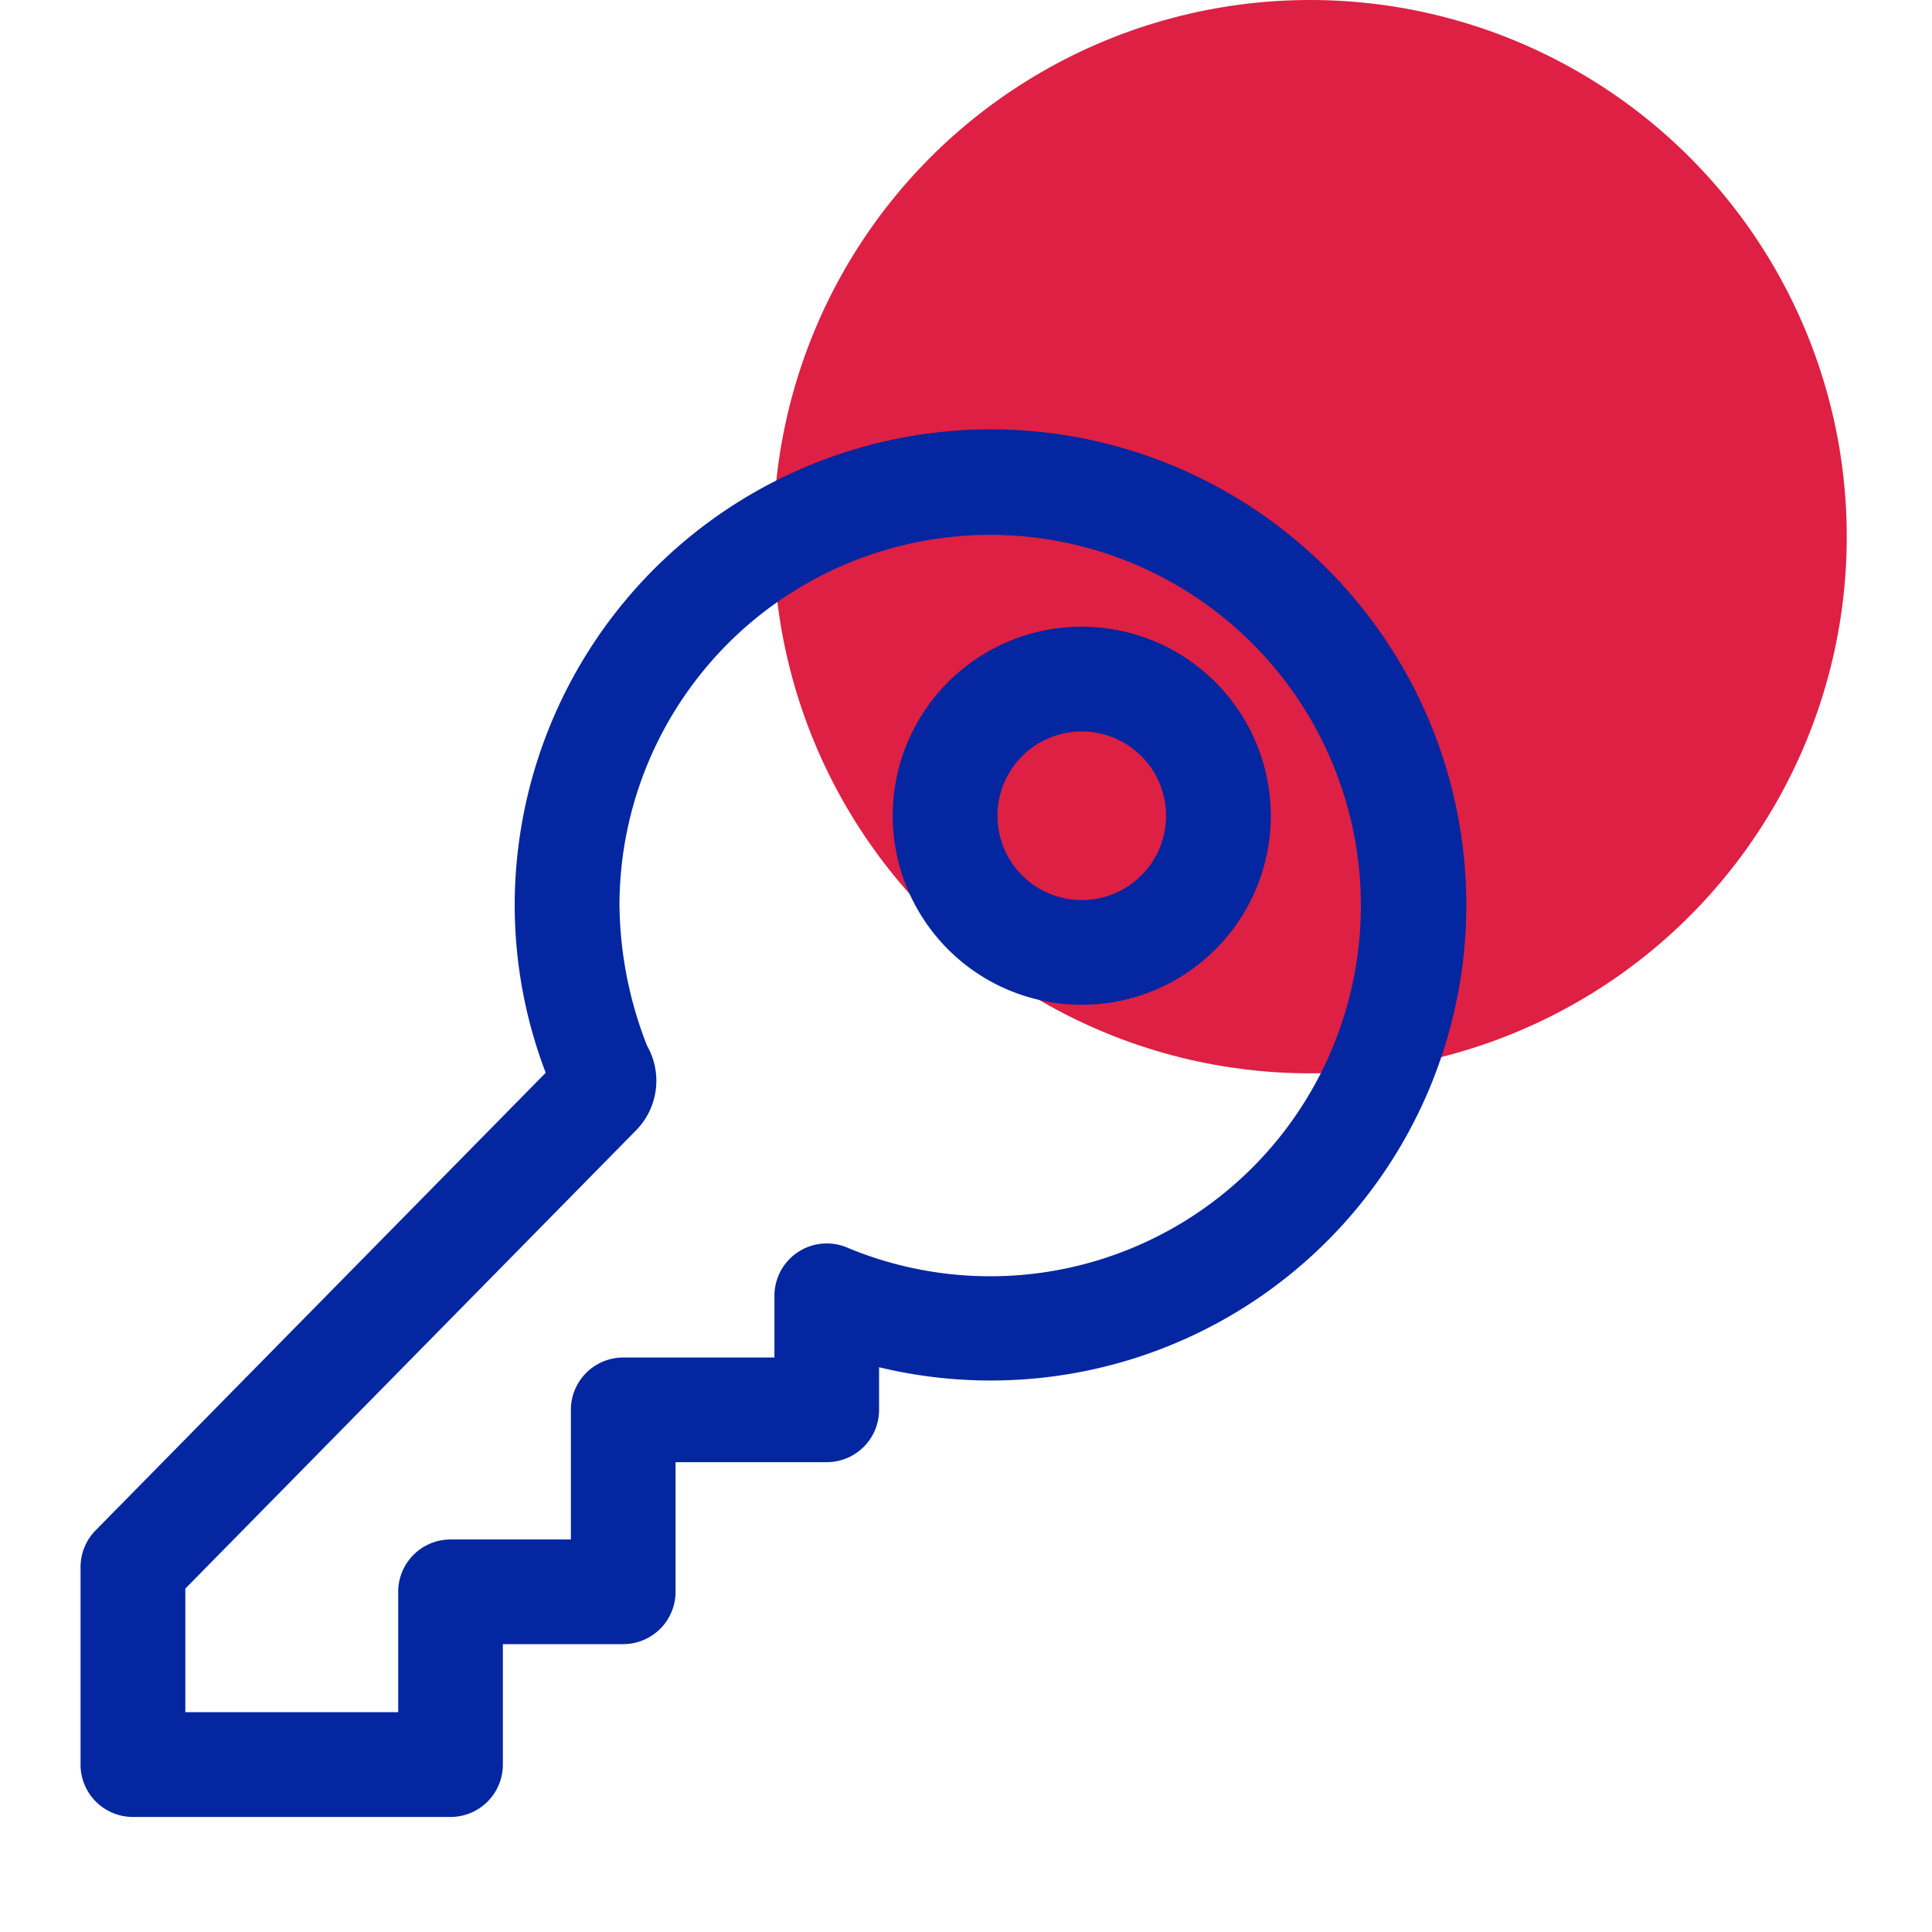
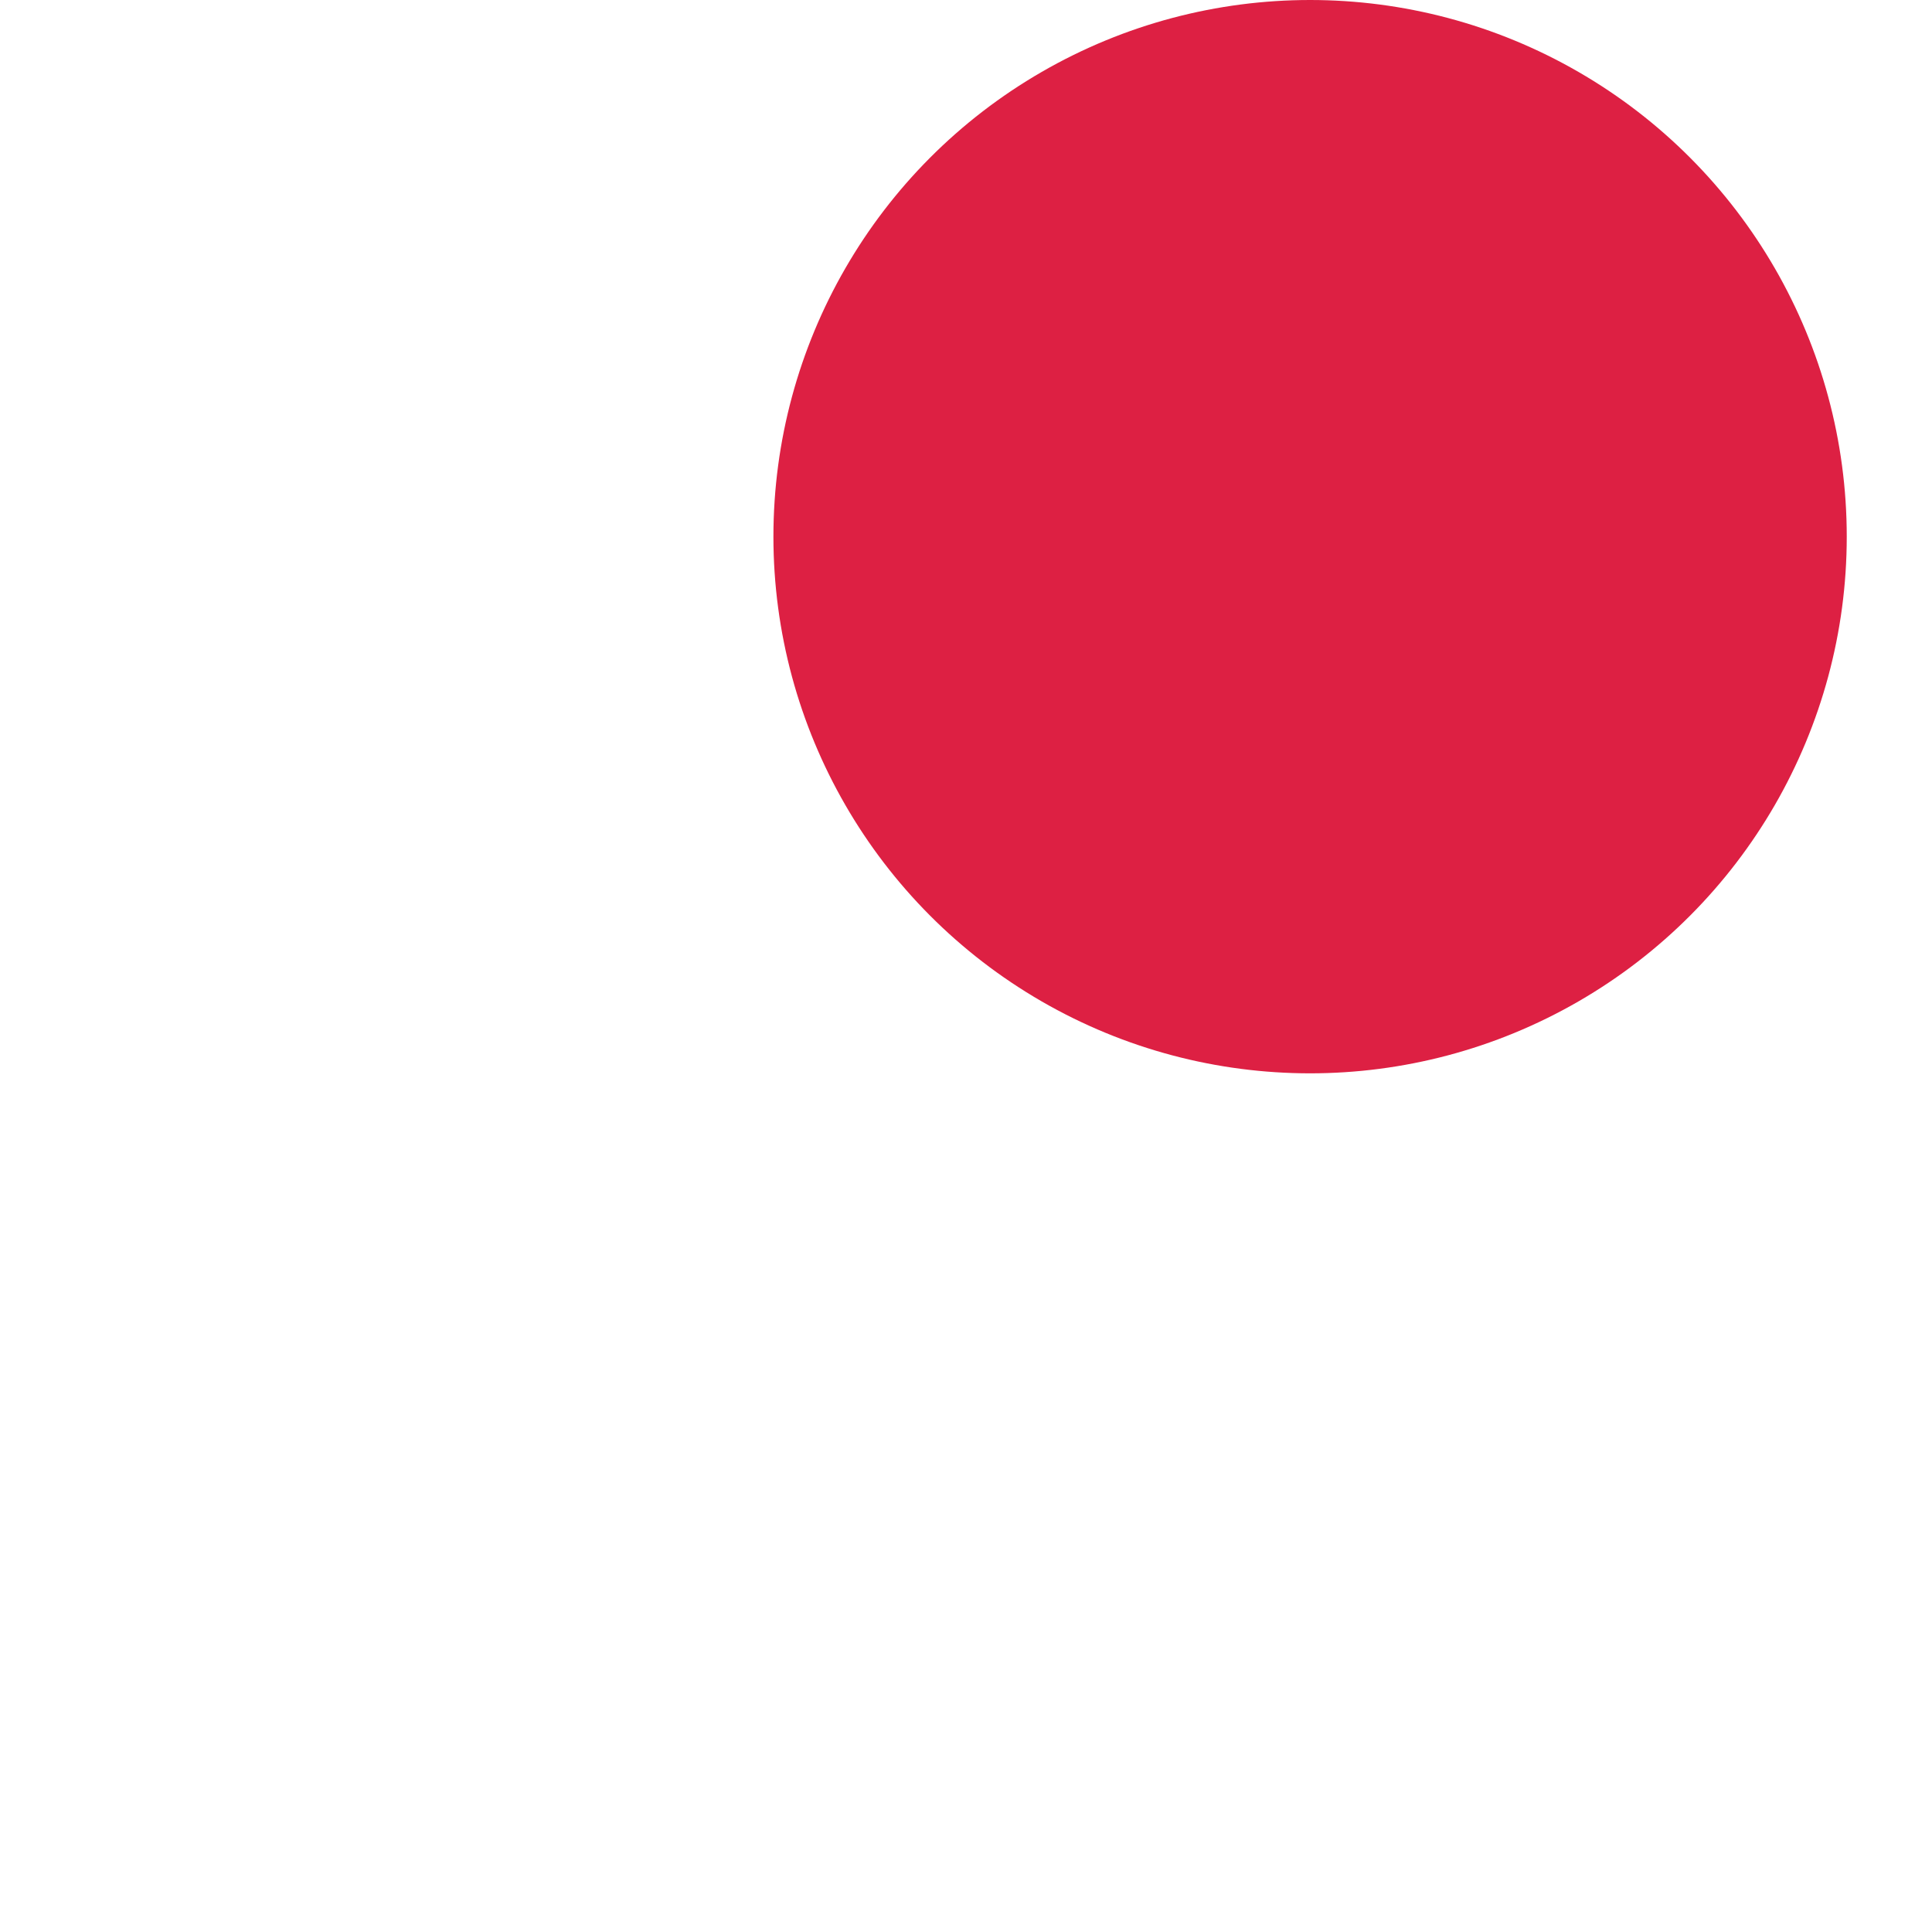
<svg xmlns="http://www.w3.org/2000/svg" width="72" height="72" viewBox="0 0 72 72">
  <defs>
    <style>.a{fill:#efefef;opacity:0;}.b{fill:#dd2043;}.c{fill:#0426a0;}</style>
  </defs>
  <g transform="translate(-935 -2102)">
    <rect class="a" width="72" height="72" transform="translate(935 2102)" />
    <g transform="translate(-3.177)">
      <g transform="translate(959 2102)">
        <g transform="translate(8 0)">
          <circle class="b" cx="20" cy="20" r="20" />
        </g>
      </g>
      <g transform="translate(941.177 2118)">
-         <path class="c" d="M251.9,217.938a17.756,17.756,0,0,0-17.735,17.733,17.561,17.561,0,0,0,1.156,6.246l-16.775,17.054a1.953,1.953,0,0,0-.56,1.368V267.7a1.951,1.951,0,0,0,1.951,1.951h11.836a1.951,1.951,0,0,0,1.951-1.951V263.21h4.485a1.951,1.951,0,0,0,1.951-1.951v-4.83h5.634a1.951,1.951,0,0,0,1.951-1.952v-1.586a17.724,17.724,0,1,0,4.155-34.953Zm-13.83,17.733a13.815,13.815,0,1,1,8.491,12.763,1.951,1.951,0,0,0-2.716,1.795v2.3h-5.634a1.951,1.951,0,0,0-1.952,1.951v4.83h-4.484a1.95,1.95,0,0,0-1.951,1.951v4.485h-7.933v-4.606l16.779-17.059a2.637,2.637,0,0,0,.427-3.174,14.683,14.683,0,0,1-1.027-5.238Zm17.224-10.378a7.045,7.045,0,1,0,7.049,7.045A7.052,7.052,0,0,0,255.292,225.293Zm0,10.188a3.142,3.142,0,1,1,3.146-3.142A3.143,3.143,0,0,1,255.292,235.482Z" transform="translate(-217.984 -217.938)" />
-       </g>
+         </g>
    </g>
  </g>
</svg>